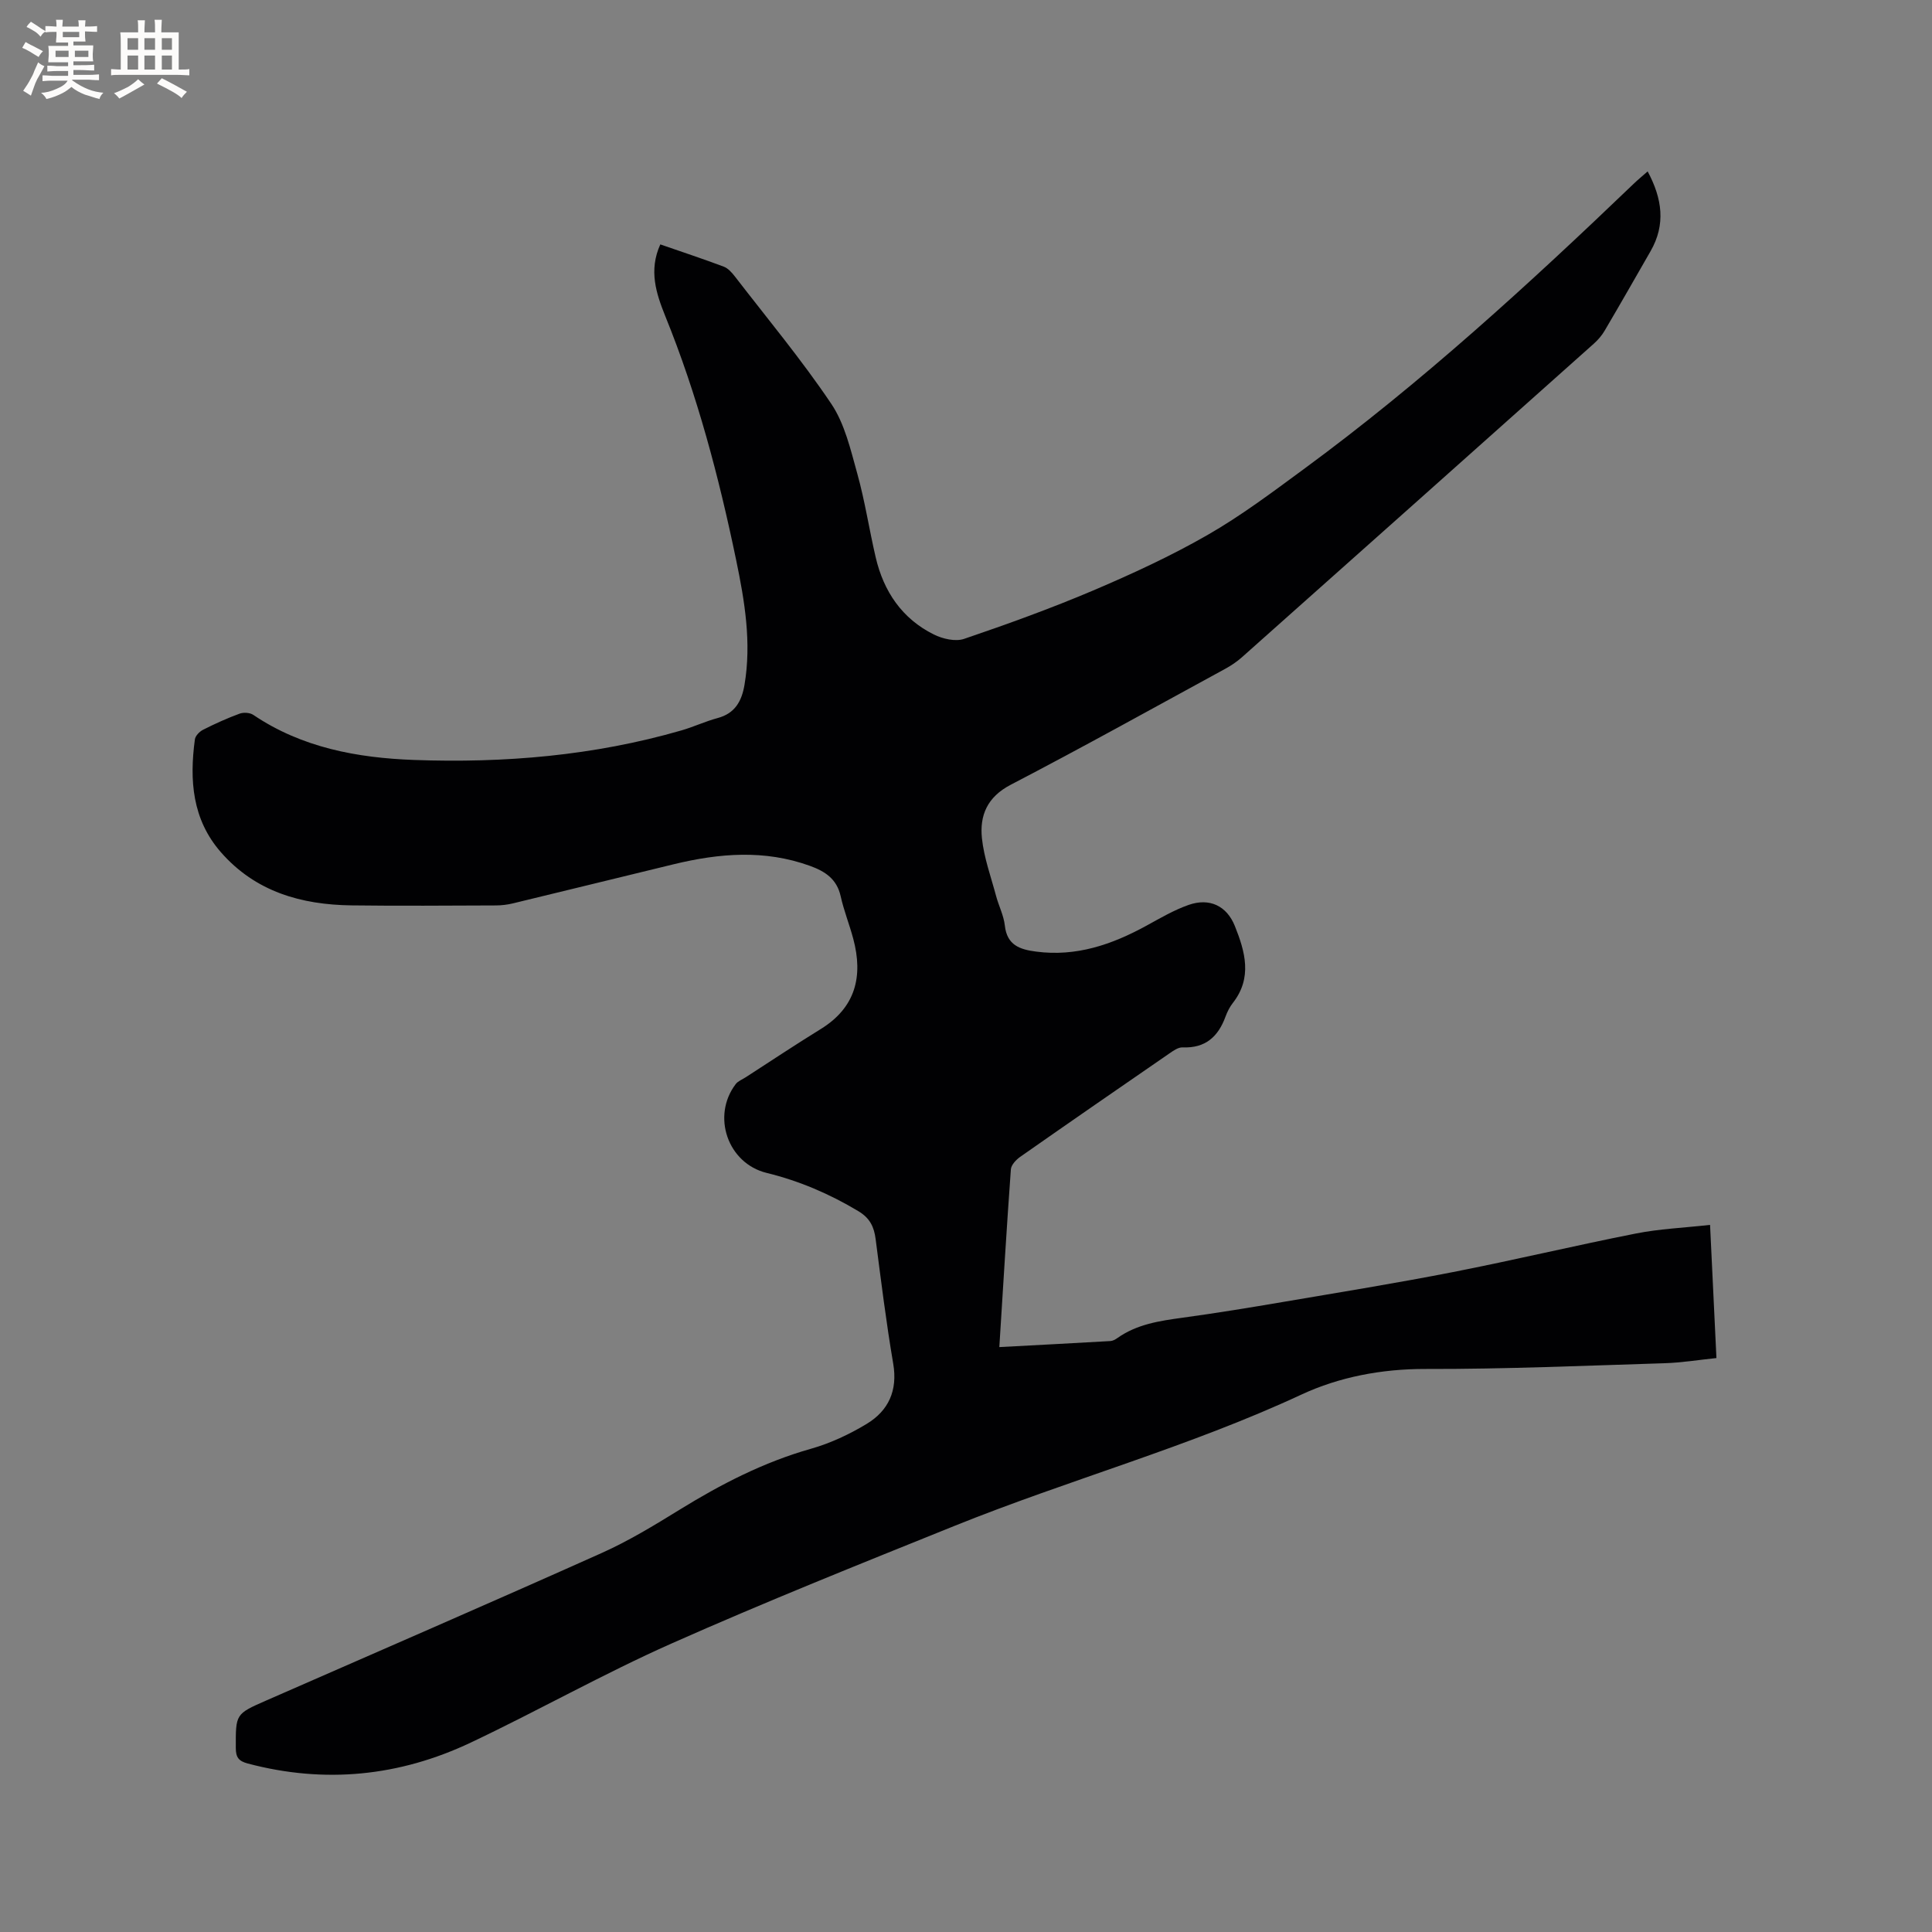
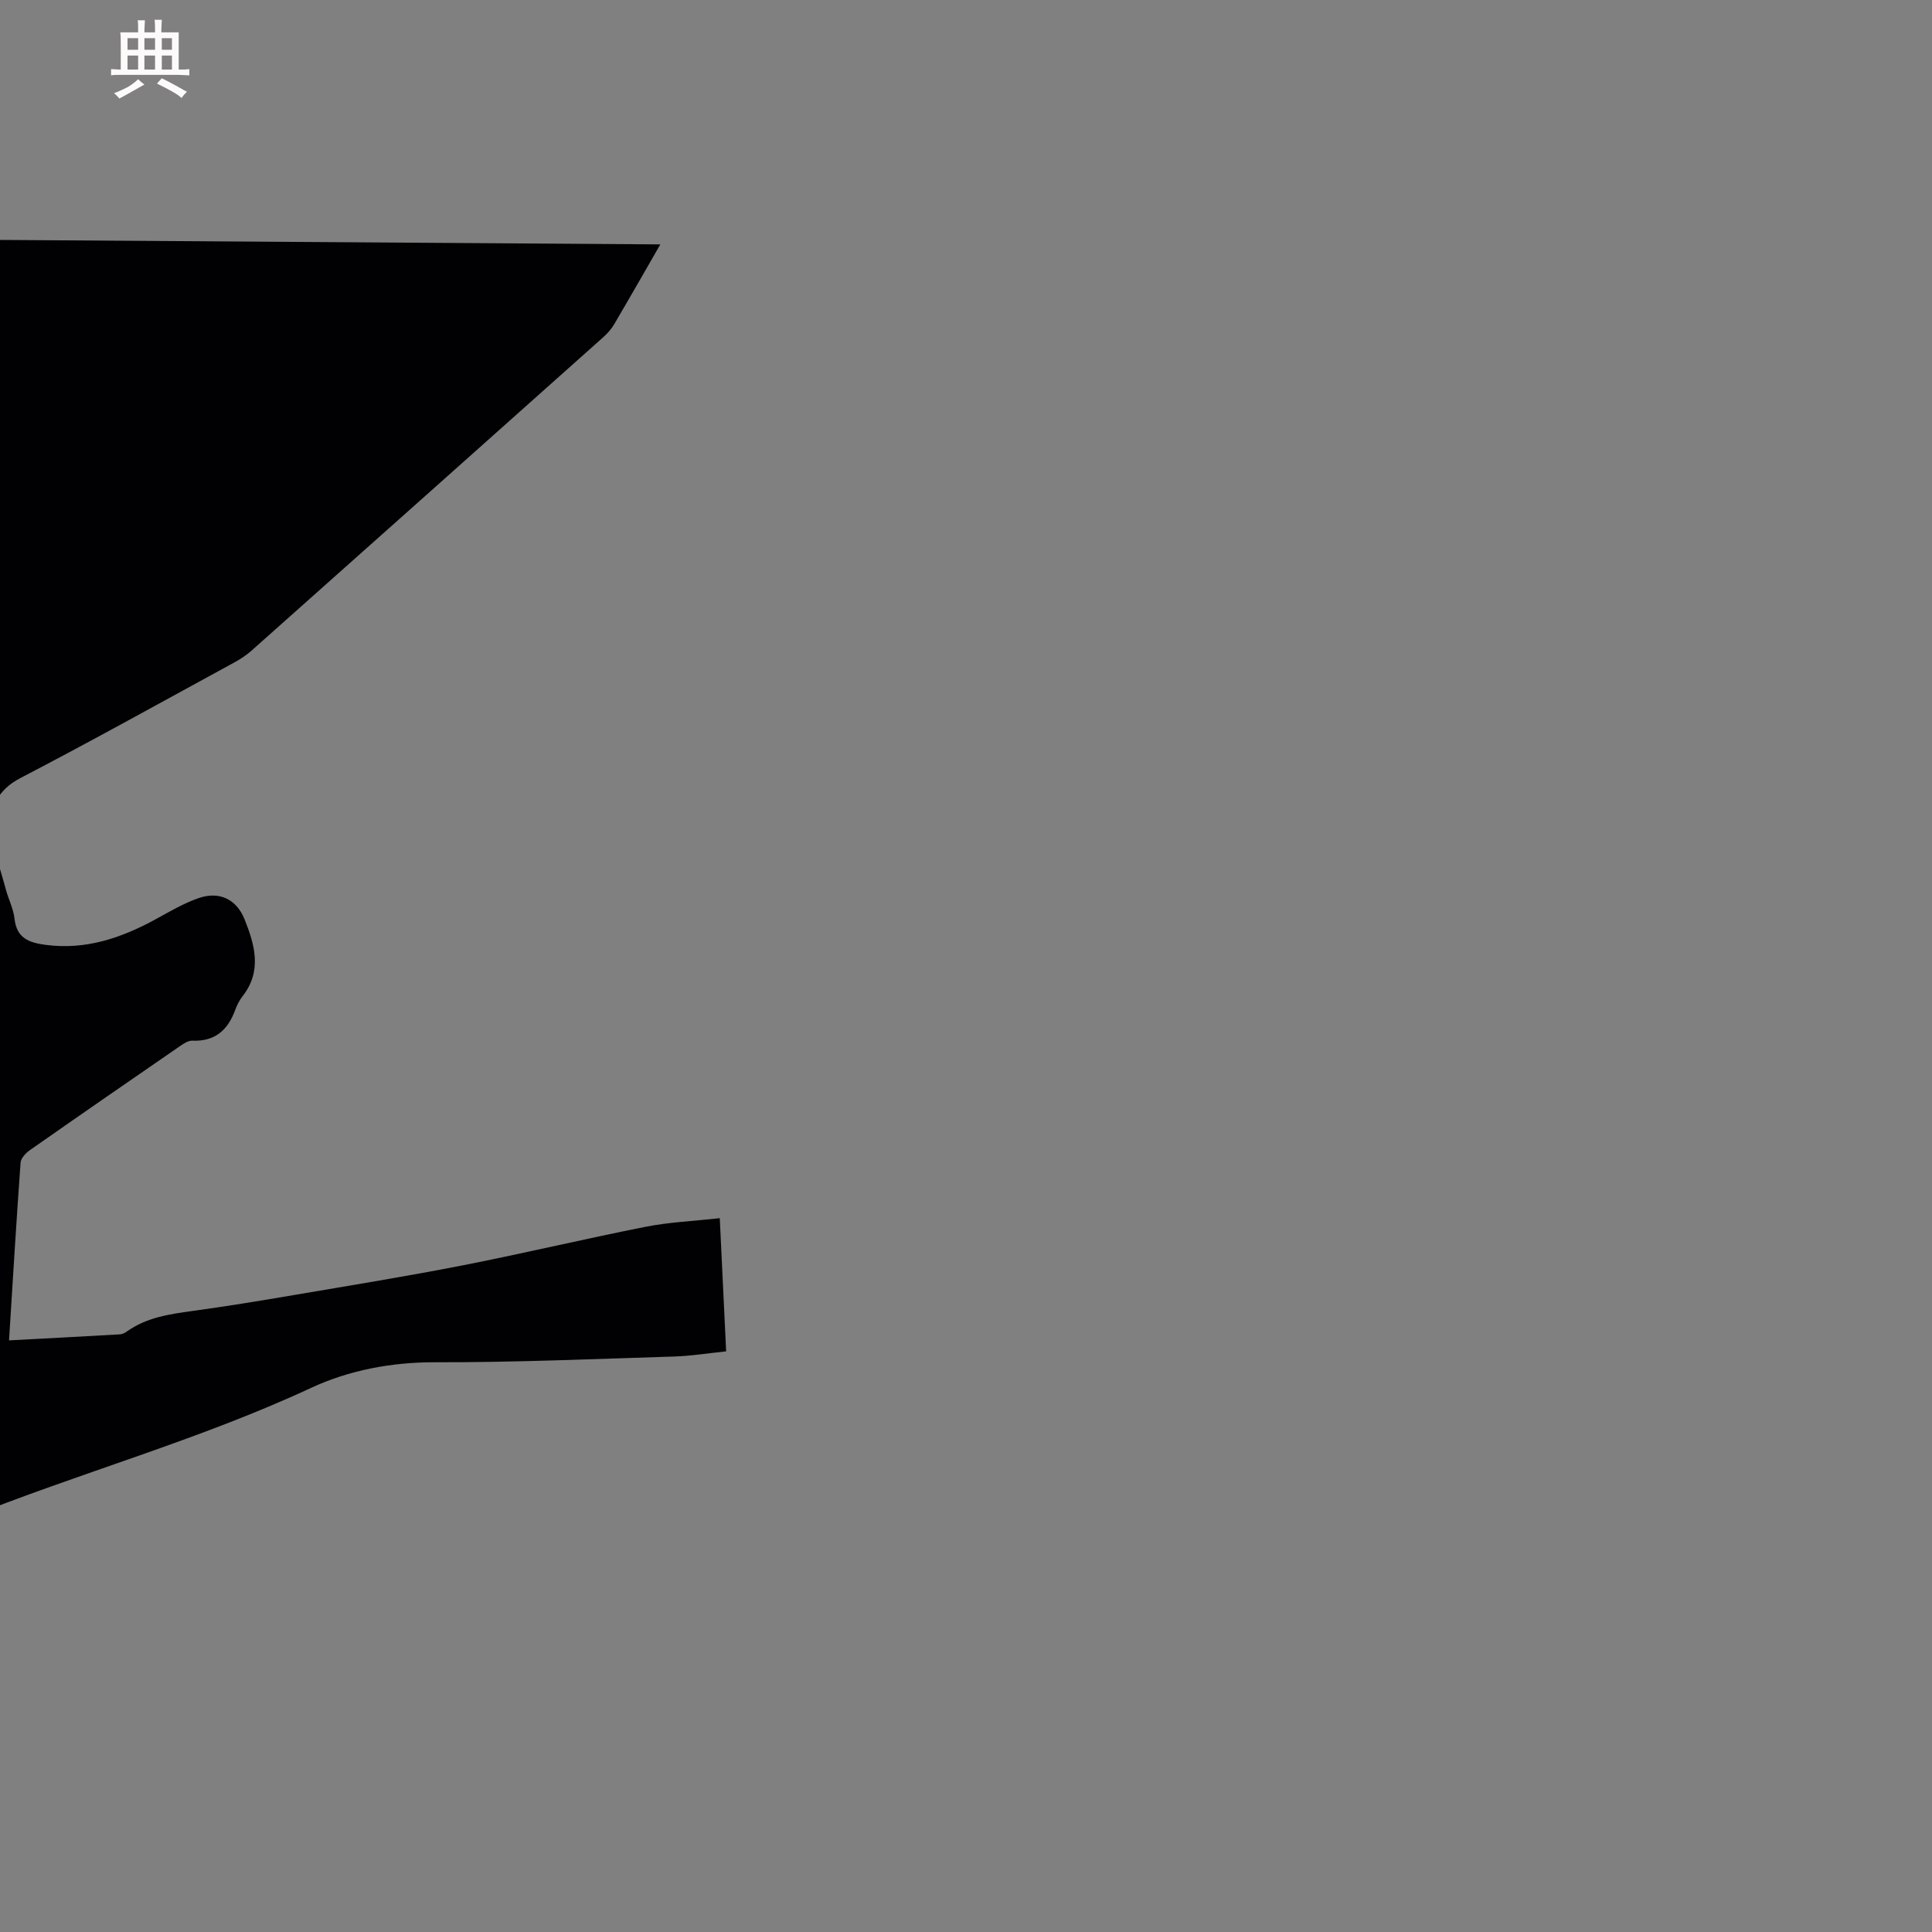
<svg xmlns="http://www.w3.org/2000/svg" enable-background="new 0 0 400 400" viewBox="0 0 400 400">
  <rect x="0" y="0" width="400" height="400" fill="#808080" stroke="none" />
-   <path d="m136.71 50.6c4.58 1.59 8.89 3.01 13.14 4.61.9.34 1.68 1.23 2.31 2.04 6.73 8.73 13.81 17.23 19.95 26.36 2.79 4.15 4 9.49 5.38 14.44 1.59 5.7 2.47 11.6 3.82 17.37 1.65 7.05 5.45 12.67 12.02 15.94 1.83.91 4.48 1.53 6.28.91 9-3.06 17.96-6.3 26.7-10.01 8.08-3.44 16.1-7.14 23.7-11.5 6.94-3.98 13.4-8.84 19.86-13.59 24.41-17.92 46.68-38.33 68.5-59.25.82-.78 1.7-1.5 2.76-2.43 3.02 5.63 3.77 10.99.61 16.5s-6.31 11.03-9.53 16.5c-.58.98-1.36 1.89-2.21 2.65-24.29 21.68-48.59 43.33-72.91 64.97-1.02.9-2.18 1.68-3.38 2.34-14.79 8.06-29.51 16.25-44.44 24.02-4.87 2.53-6.47 6.35-5.97 11.1.43 4.05 1.88 8 2.94 11.97.55 2.04 1.57 4.01 1.8 6.08.45 4.07 3.08 4.96 6.49 5.4 8.29 1.09 15.67-1.45 22.78-5.34 2.87-1.57 5.73-3.26 8.79-4.33 4.29-1.5 7.88.16 9.57 4.39 2.12 5.29 3.66 10.71-.43 15.92-.64.82-1.14 1.81-1.5 2.79-1.52 4.18-4.17 6.6-8.89 6.4-.92-.04-1.96.71-2.81 1.3-10.3 7.09-20.59 14.2-30.83 21.37-.85.6-1.85 1.67-1.92 2.58-.88 12.14-1.6 24.28-2.39 36.8 7.86-.42 15.43-.81 23-1.25.49-.03 1.02-.32 1.44-.62 4.05-2.87 8.73-3.56 13.49-4.21 7-.96 13.99-2.1 20.96-3.29 11.69-1.99 23.39-3.88 35.02-6.16 12.67-2.48 25.24-5.49 37.91-7.99 4.85-.96 9.85-1.17 15.33-1.78.44 9.26.87 18.19 1.32 27.57-3.68.38-7.19.96-10.73 1.07-16.52.51-33.04 1.23-49.56 1.19-9.03-.02-17.82 1.67-25.61 5.29-23.31 10.85-48.09 17.62-71.83 27.19-19.63 7.91-39.29 15.78-58.63 24.37-14.11 6.27-27.6 13.9-41.56 20.51-14.77 6.99-30.21 8.55-46.14 4.33-1.93-.51-2.48-1.3-2.49-3.22-.02-7.04-.08-7.03 6.28-9.82 23.17-10.15 46.39-20.21 69.48-30.55 5.58-2.5 10.87-5.72 16.09-8.94 8.59-5.3 17.44-9.87 27.23-12.64 4.02-1.14 7.95-2.98 11.54-5.15 4.52-2.74 6.44-6.9 5.49-12.47-1.46-8.56-2.52-17.19-3.64-25.8-.33-2.55-1.19-4.34-3.59-5.78-5.96-3.57-12.22-6.26-18.97-7.91-8.06-1.97-11.45-11.77-6.41-18.39.48-.63 1.37-.96 2.08-1.42 5.16-3.33 10.27-6.74 15.5-9.96 7.26-4.47 8.83-10.93 6.76-18.7-.79-2.96-1.95-5.84-2.61-8.82-.8-3.58-3.22-5.15-6.38-6.29-9.37-3.39-18.75-2.61-28.17-.33-11.11 2.69-22.22 5.43-33.33 8.11-1.12.27-2.3.41-3.45.42-9.97.03-19.94.12-29.9-.01-10.43-.13-19.92-2.81-27.09-11.01-5.95-6.81-6.52-14.92-5.38-23.36.1-.74.96-1.62 1.69-1.99 2.45-1.24 4.97-2.38 7.55-3.33.83-.31 2.16-.23 2.87.26 10.06 6.79 21.54 8.89 33.24 9.32 18.7.68 37.27-.88 55.36-6.11 2.54-.73 4.96-1.88 7.5-2.56 3.62-.96 5.01-3.51 5.58-6.88 1.48-8.76.04-17.33-1.73-25.85-3.58-17.23-8.05-34.2-14.7-50.56-1.85-4.62-3.44-9.4-1-14.78z" fill="#010103" />
+   <path d="m136.71 50.6s-6.31 11.03-9.53 16.5c-.58.98-1.36 1.89-2.21 2.65-24.29 21.68-48.59 43.33-72.91 64.97-1.02.9-2.18 1.68-3.38 2.34-14.79 8.06-29.51 16.25-44.44 24.02-4.87 2.53-6.47 6.35-5.97 11.1.43 4.05 1.88 8 2.94 11.97.55 2.04 1.57 4.01 1.8 6.08.45 4.07 3.08 4.96 6.49 5.4 8.29 1.09 15.67-1.45 22.78-5.34 2.87-1.57 5.73-3.26 8.79-4.33 4.29-1.5 7.88.16 9.57 4.39 2.12 5.29 3.66 10.71-.43 15.92-.64.82-1.14 1.81-1.5 2.79-1.52 4.18-4.17 6.6-8.89 6.4-.92-.04-1.96.71-2.81 1.3-10.3 7.09-20.59 14.2-30.83 21.37-.85.6-1.85 1.67-1.92 2.58-.88 12.14-1.6 24.28-2.39 36.8 7.86-.42 15.43-.81 23-1.25.49-.03 1.02-.32 1.44-.62 4.05-2.87 8.73-3.56 13.49-4.21 7-.96 13.99-2.1 20.96-3.29 11.69-1.99 23.39-3.88 35.02-6.16 12.67-2.48 25.24-5.49 37.91-7.99 4.85-.96 9.85-1.17 15.33-1.78.44 9.26.87 18.19 1.32 27.57-3.68.38-7.19.96-10.73 1.07-16.52.51-33.04 1.23-49.56 1.19-9.03-.02-17.82 1.67-25.61 5.29-23.31 10.85-48.09 17.62-71.83 27.19-19.63 7.91-39.29 15.78-58.63 24.37-14.11 6.27-27.6 13.9-41.56 20.51-14.77 6.99-30.21 8.55-46.14 4.33-1.93-.51-2.48-1.3-2.49-3.22-.02-7.04-.08-7.03 6.28-9.82 23.17-10.15 46.39-20.21 69.48-30.55 5.58-2.5 10.87-5.72 16.09-8.94 8.59-5.3 17.44-9.87 27.23-12.64 4.02-1.14 7.95-2.98 11.54-5.15 4.52-2.74 6.44-6.9 5.49-12.47-1.46-8.56-2.52-17.19-3.64-25.8-.33-2.55-1.19-4.34-3.59-5.78-5.96-3.57-12.22-6.26-18.97-7.91-8.06-1.97-11.45-11.77-6.41-18.39.48-.63 1.37-.96 2.08-1.42 5.16-3.33 10.27-6.74 15.5-9.96 7.26-4.47 8.83-10.93 6.76-18.7-.79-2.96-1.95-5.84-2.61-8.82-.8-3.58-3.22-5.15-6.38-6.29-9.37-3.39-18.75-2.61-28.17-.33-11.11 2.69-22.22 5.43-33.33 8.11-1.12.27-2.3.41-3.45.42-9.97.03-19.94.12-29.9-.01-10.43-.13-19.92-2.81-27.09-11.01-5.95-6.81-6.52-14.92-5.38-23.36.1-.74.96-1.62 1.69-1.99 2.45-1.24 4.97-2.38 7.55-3.33.83-.31 2.16-.23 2.87.26 10.06 6.79 21.54 8.89 33.24 9.32 18.7.68 37.27-.88 55.36-6.11 2.54-.73 4.96-1.88 7.5-2.56 3.62-.96 5.01-3.51 5.58-6.88 1.48-8.76.04-17.33-1.73-25.85-3.58-17.23-8.05-34.2-14.7-50.56-1.85-4.62-3.44-9.4-1-14.78z" fill="#010103" />
  <g fill="#fcfbfa">
-     <path d="m6.8 9.5c.6.3 1.3.7 2.1 1.1-.4.4-.7.8-.9 1.2-.7-.4-1.3-.8-1.8-1.1s-1.1-.6-1.6-.8c.2-.4.5-.8.7-1.2.4.2.8.5 1.5.8zm.9 6.9c-.3.6-.5 1.1-.7 1.7s-.4 1.1-.6 1.7c-.6-.4-1.1-.7-1.6-1 .7-1 1.2-1.8 1.5-2.4.3-.5.6-1.1.8-1.7.3-.6.5-1.2.8-1.8.3.3.8.6 1.3.8-.7 1.3-1.2 2.2-1.5 2.7zm.1-11c.4.3 1 .7 1.7 1.1-.5.2-.8.6-1.1 1.1-.5-.6-1-1-1.4-1.2s-.9-.6-1.5-.8c.2-.4.5-.7.9-1.1.5.3.9.6 1.4.9zm10.5 13.1c1 .4 2 .6 3.1.7-.4.4-.7.8-.8 1.3-.9-.2-1.9-.6-3-.9-1-.4-2-.9-2.8-1.6-.5.4-1.1.9-1.9 1.3s-1.9.9-3.3 1.2c-.1-.3-.5-.8-1.1-1.3 1 0 2.1-.3 3.2-.8 1.2-.5 1.9-1 2.3-1.7h-3.2c-.4 0-1 0-2 .1v-1.2c1 0 1.7.1 2 .1h3.3v-1h-2.3c-.2 0-.9 0-2 .1v-1.2c1.2 0 1.9.1 2 .1h2.3v-.8h-4.1c0-.7.1-1.2.1-1.6 0-.5 0-1.1-.1-1.8h4.1v-.7h-2.5c0-.6.1-1.1.1-1.6v-.6h-.5c-.4 0-1 0-1.8.1v-1.3c1.2 0 1.9.1 2.1.1h.2c0-.3 0-.8-.1-1.4h1.4c0 .6-.1 1-.1 1.4h3.4c0-.4 0-.8-.1-1.3h1.5c0 .4-.1.9-.1 1.3.7 0 1.5 0 2.5-.1v1.2c-1 0-1.8-.1-2.5-.1v.6c0 .3 0 .8.1 1.5h-2.5v.8h4.1c0 .7-.1 1.3-.1 1.8s0 1 .1 1.5h-4.1v.8h1.4c.8 0 1.8 0 2.9-.1v1.2c-1 0-1.9-.1-2.8-.1h-1.5v1h3.2c.3 0 1 0 2.1-.1v1.2c-1.1 0-1.8-.1-2.1-.1h-3.4l-.1.1c1.4 1 2.4 1.5 3.4 1.9zm-4.1-6.7v-1.3h-2.7v1.3zm2.2-4.1v-1.1h-3.4v1.1zm1.9 4.1v-1.3h-2.8v1.3z" />
    <path d="m37 6.7v2.3 5.4c1 0 1.8 0 2.2-.1v1.3c-.6 0-1.5-.1-2.5-.1h-11.9c-.7 0-1.3 0-1.8.1v-1.3c.5 0 1.1.1 2 .1v-5.2c0-1 0-1.8-.1-2.5h3.7c0-1.3 0-2.1-.1-2.5h1.5c0 .4-.1 1.3-.1 2.5h2.2c0-1.2 0-2.1-.1-2.6h1.5c0 .4-.1 1.3-.1 2.6zm-12.3 13.7c-.3-.4-.7-.8-1.1-1.1 1.1-.4 2.1-.9 2.9-1.3.8-.5 1.5-1 2.1-1.6.4.4.9.8 1.3 1.1-2.5 1.4-4.2 2.4-5.2 2.9zm3.9-10.1v-2.4h-2.2v2.4zm0 4.1v-2.9h-2.2v2.9zm3.5-4.1v-2.4h-2.2v2.4zm0 4.1v-2.9h-2.2v2.9zm.4 2.9 1-1.1c.6.3 1.4.7 2.5 1.3s2 1.1 2.7 1.5c-.4.4-.8.8-1.1 1.3-.8-.8-2.5-1.7-5.1-3zm3.1-7v-2.4h-2.1v2.4zm0 4.1v-2.9h-2.1v2.9z" />
  </g>
</svg>